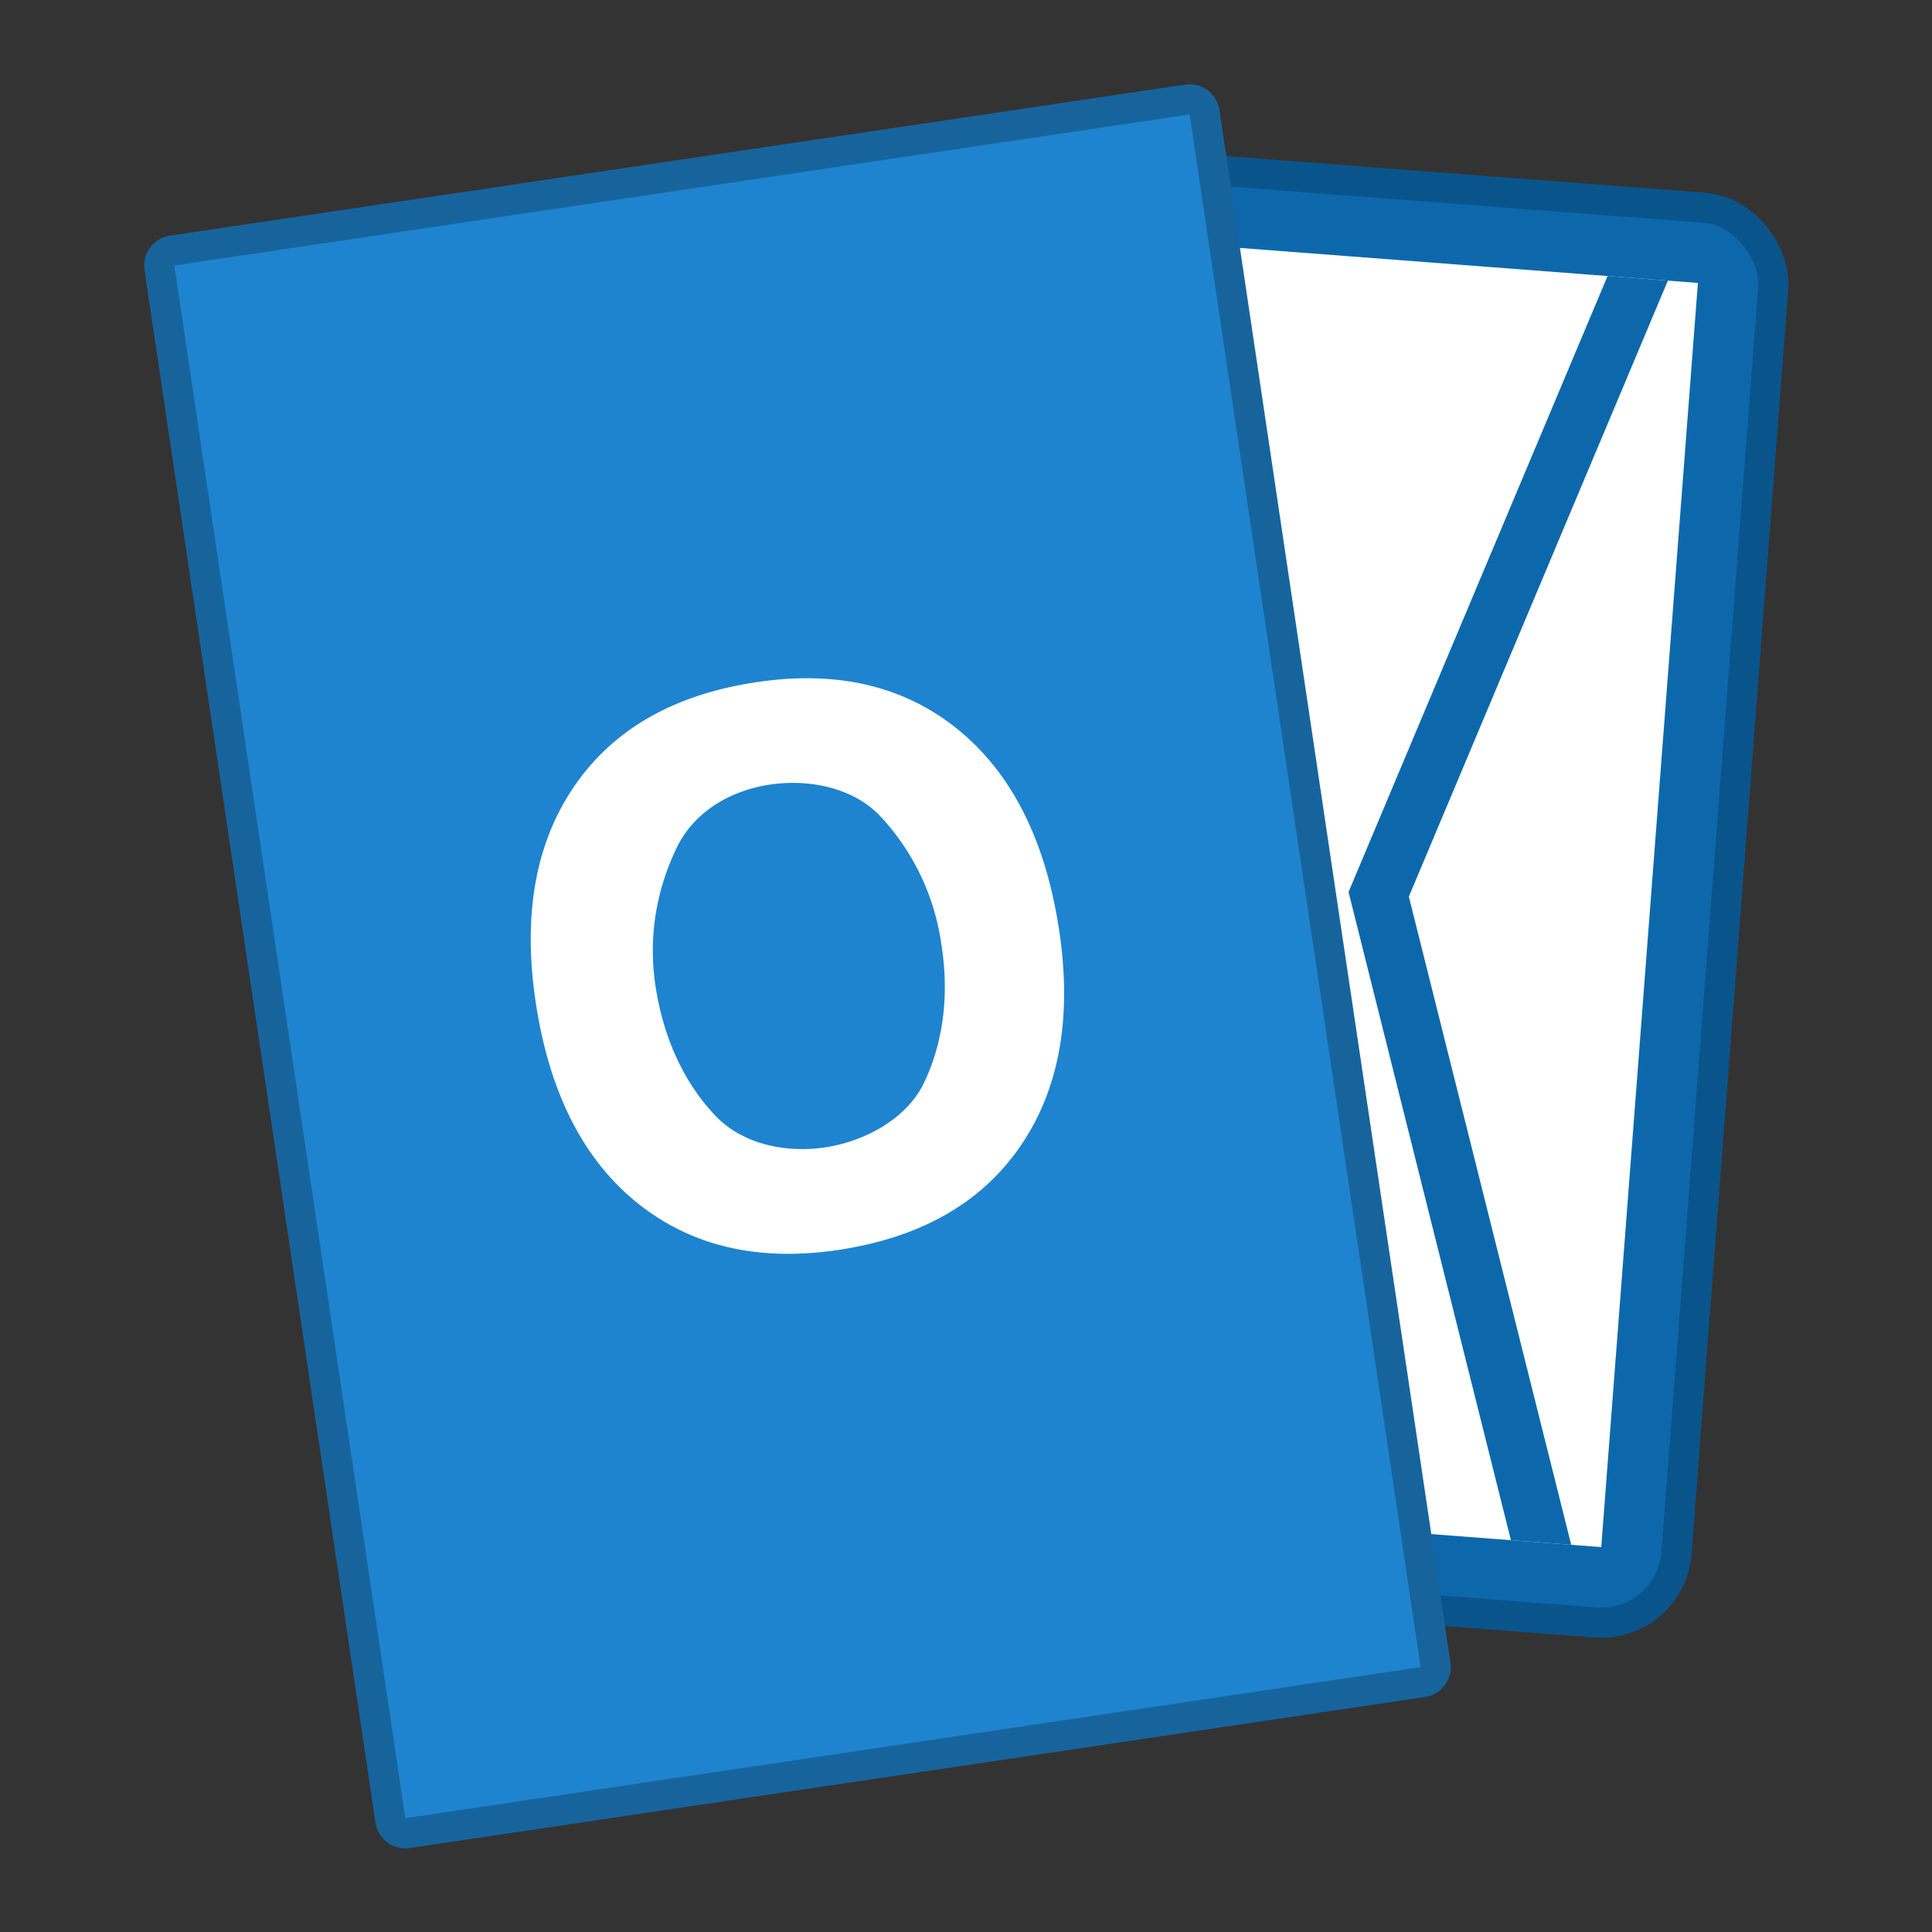
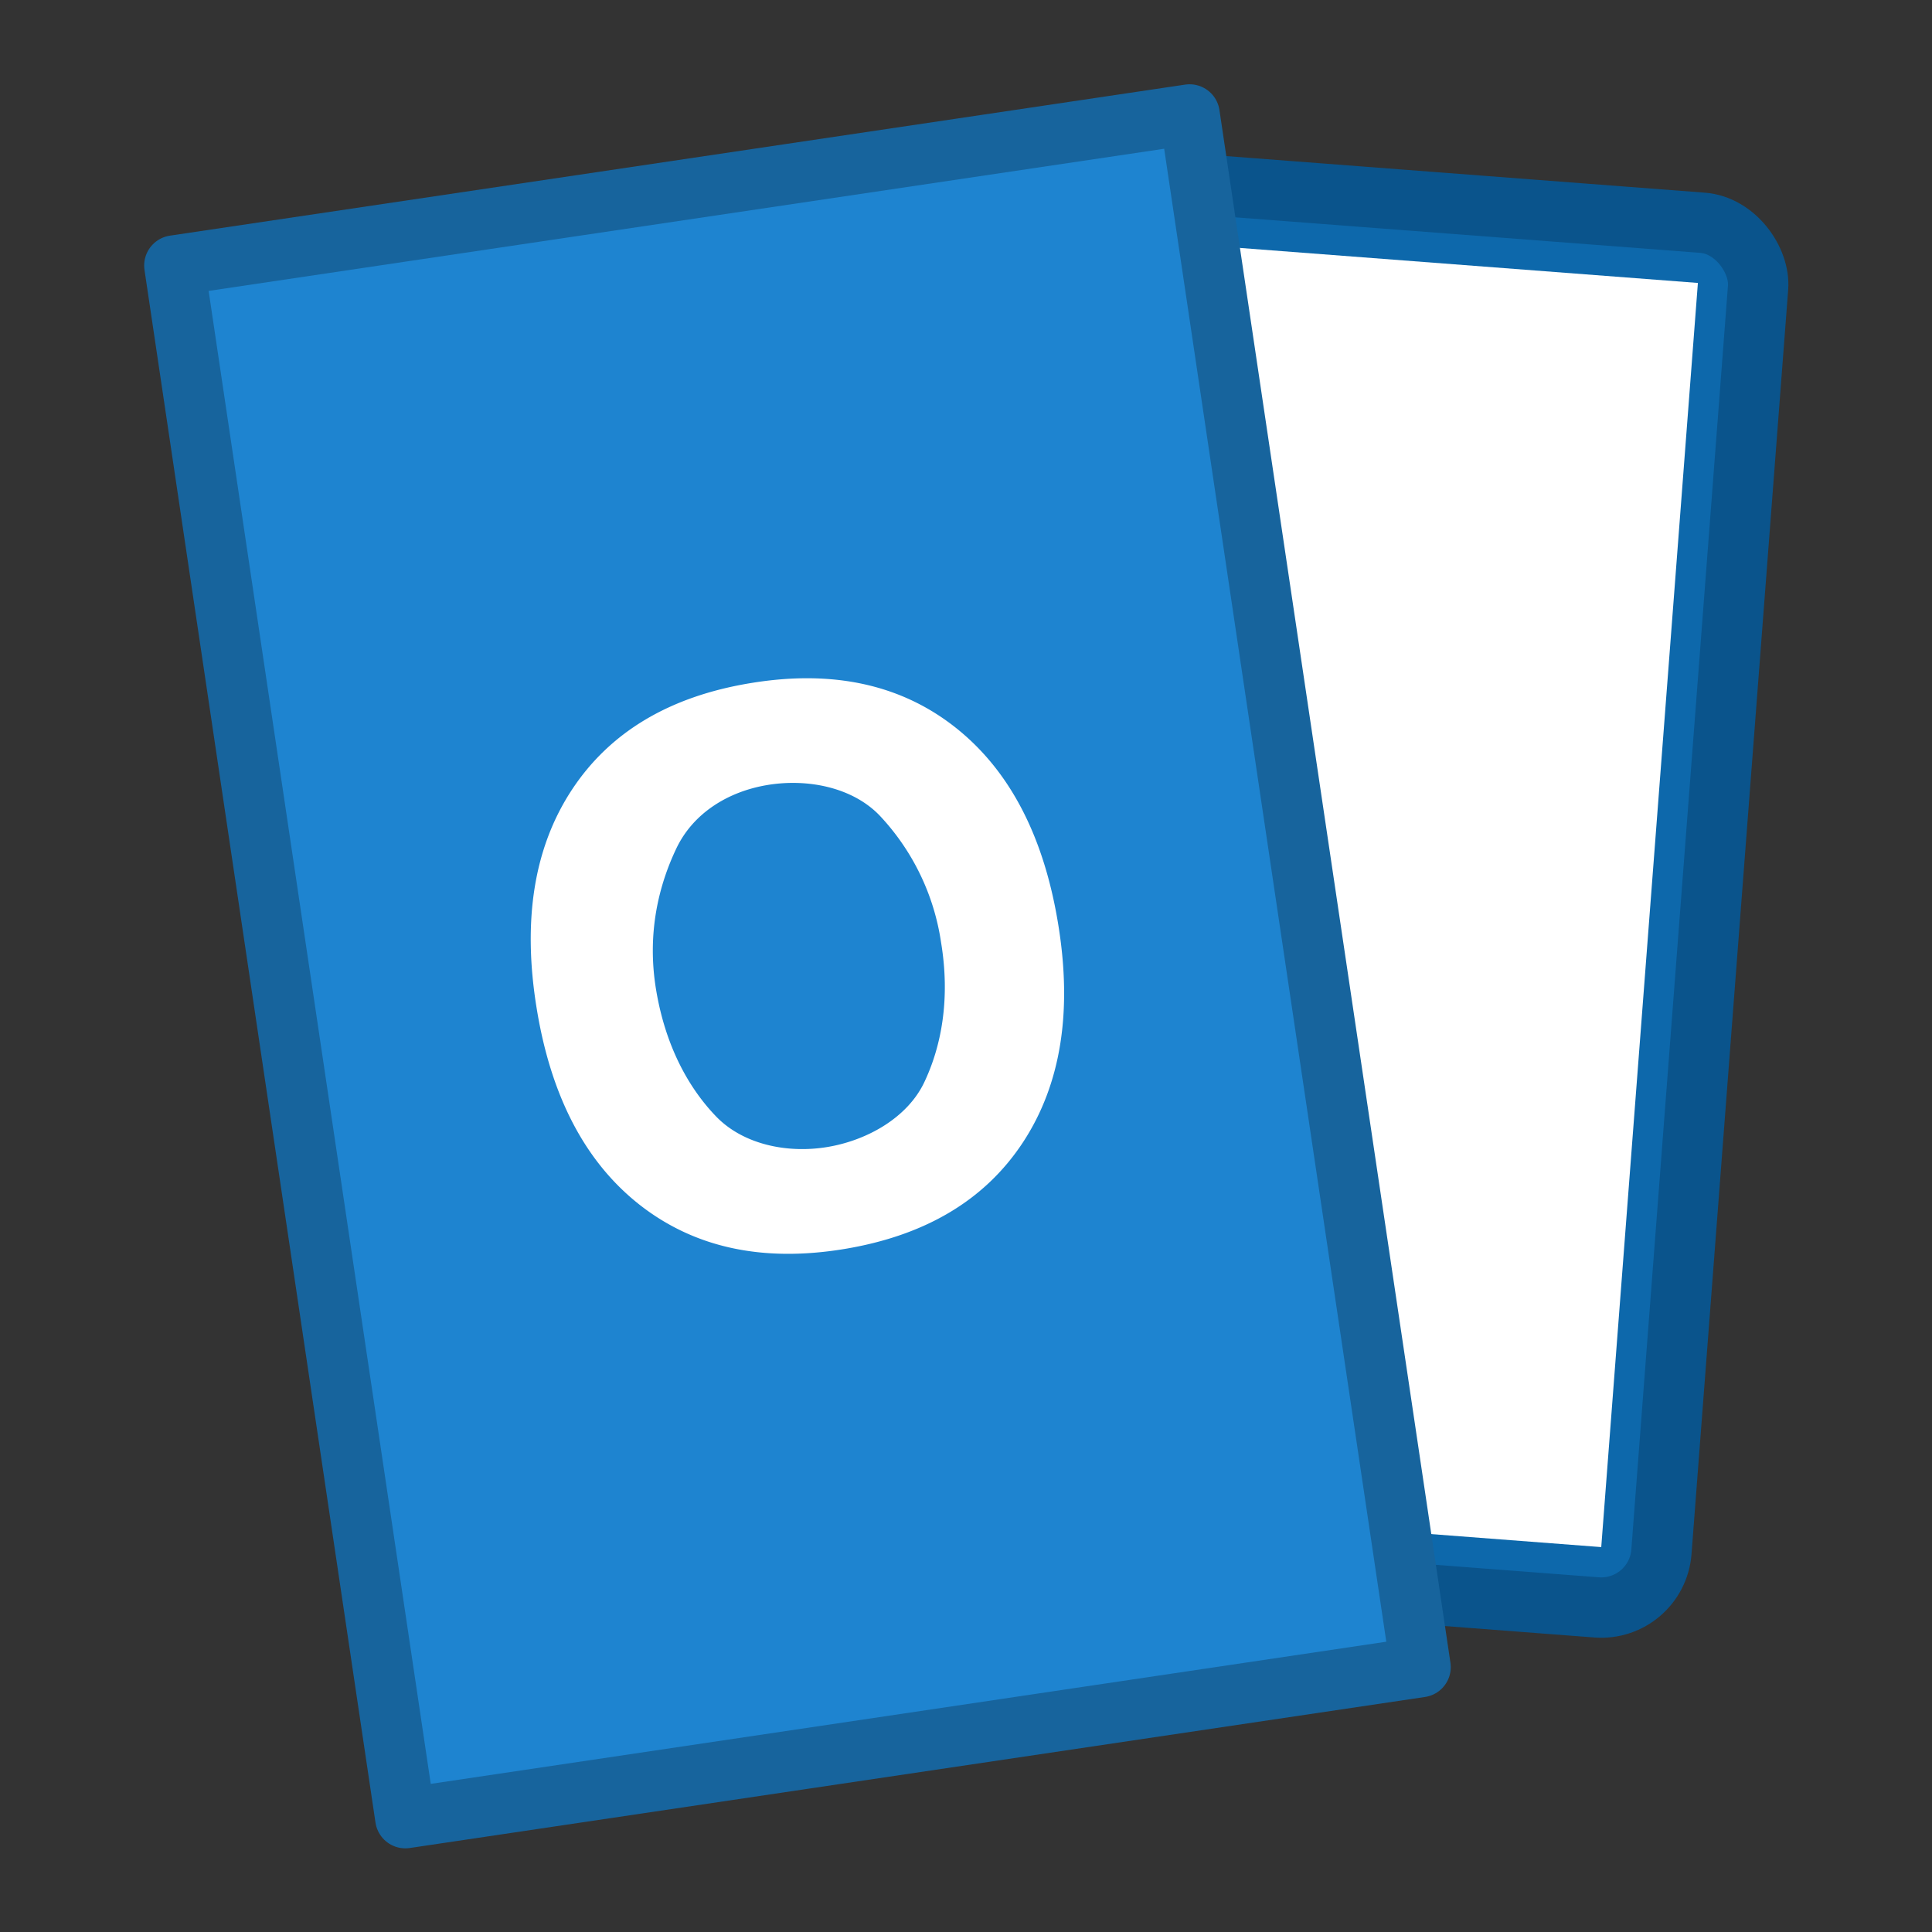
<svg xmlns="http://www.w3.org/2000/svg" width="64" height="64" viewBox="0 0 16.933 16.933">
  <rect x="0" y="0" width="16.933" height="16.933" fill="#333333" stroke="none" />
  <g transform="rotate(4.372 3717.287 -1233.242)" paint-order="markers stroke fill">
    <rect width="6.879" height="12.171" x="113.506" y="280.596" rx=".529" ry=".529" fill="#0d68ab" stroke="#0a548c" stroke-width=".529" stroke-linecap="round" stroke-linejoin="round" />
-     <rect ry=".529" rx=".529" y="280.596" x="113.506" height="12.171" width="6.879" fill="#0d68ab" />
    <rect width="5.821" height="11.112" x="114.035" y="281.125" rx="0" ry="0" fill="#fff" />
-     <path d="M119.062 281.125l-1.852 5.556 1.852 5.556h.53l-1.852-5.556 1.852-5.556z" fill="#0d68ab" />
  </g>
  <g transform="rotate(-8.462 -1975.773 69.138)" fill="#1e84d0" paint-order="markers stroke fill">
    <rect width="8.996" height="13.758" x="-10.166" y="294.021" rx="0" ry="0" stroke="#17649d" stroke-width=".529" stroke-linecap="round" stroke-linejoin="round" />
-     <rect ry="0" rx="0" y="294.021" x="-10.166" height="13.758" width="8.996" />
  </g>
  <g style="line-height:1.25;-inkscape-font-specification:'sans-serif Bold'">
    <path d="M6.727 6.88c-.35.058-.655.25-.801.56-.147.31-.259.73-.176 1.233.083.502.29.868.528 1.114.238.245.624.324.973.266.351-.058.704-.259.85-.568.147-.31.23-.723.147-1.225a2.058 2.058 0 0 0-.54-1.114c-.238-.246-.63-.324-.981-.266zm-.148-.893c.714-.118 1.31.01 1.786.382.477.373.78.947.908 1.722.128.772.026 1.412-.306 1.919-.332.506-.854.819-1.568.937-.712.117-1.307-.01-1.787-.383-.477-.372-.78-.945-.907-1.718-.128-.775-.026-1.416.306-1.922.333-.507.856-.82 1.568-.937z" style="-inkscape-font-specification:'sans-serif Bold'" fill="#fff" aria-label="O" font-weight="700" font-size="6.406" font-family="sans-serif" letter-spacing="0" word-spacing="0" />
  </g>
</svg>